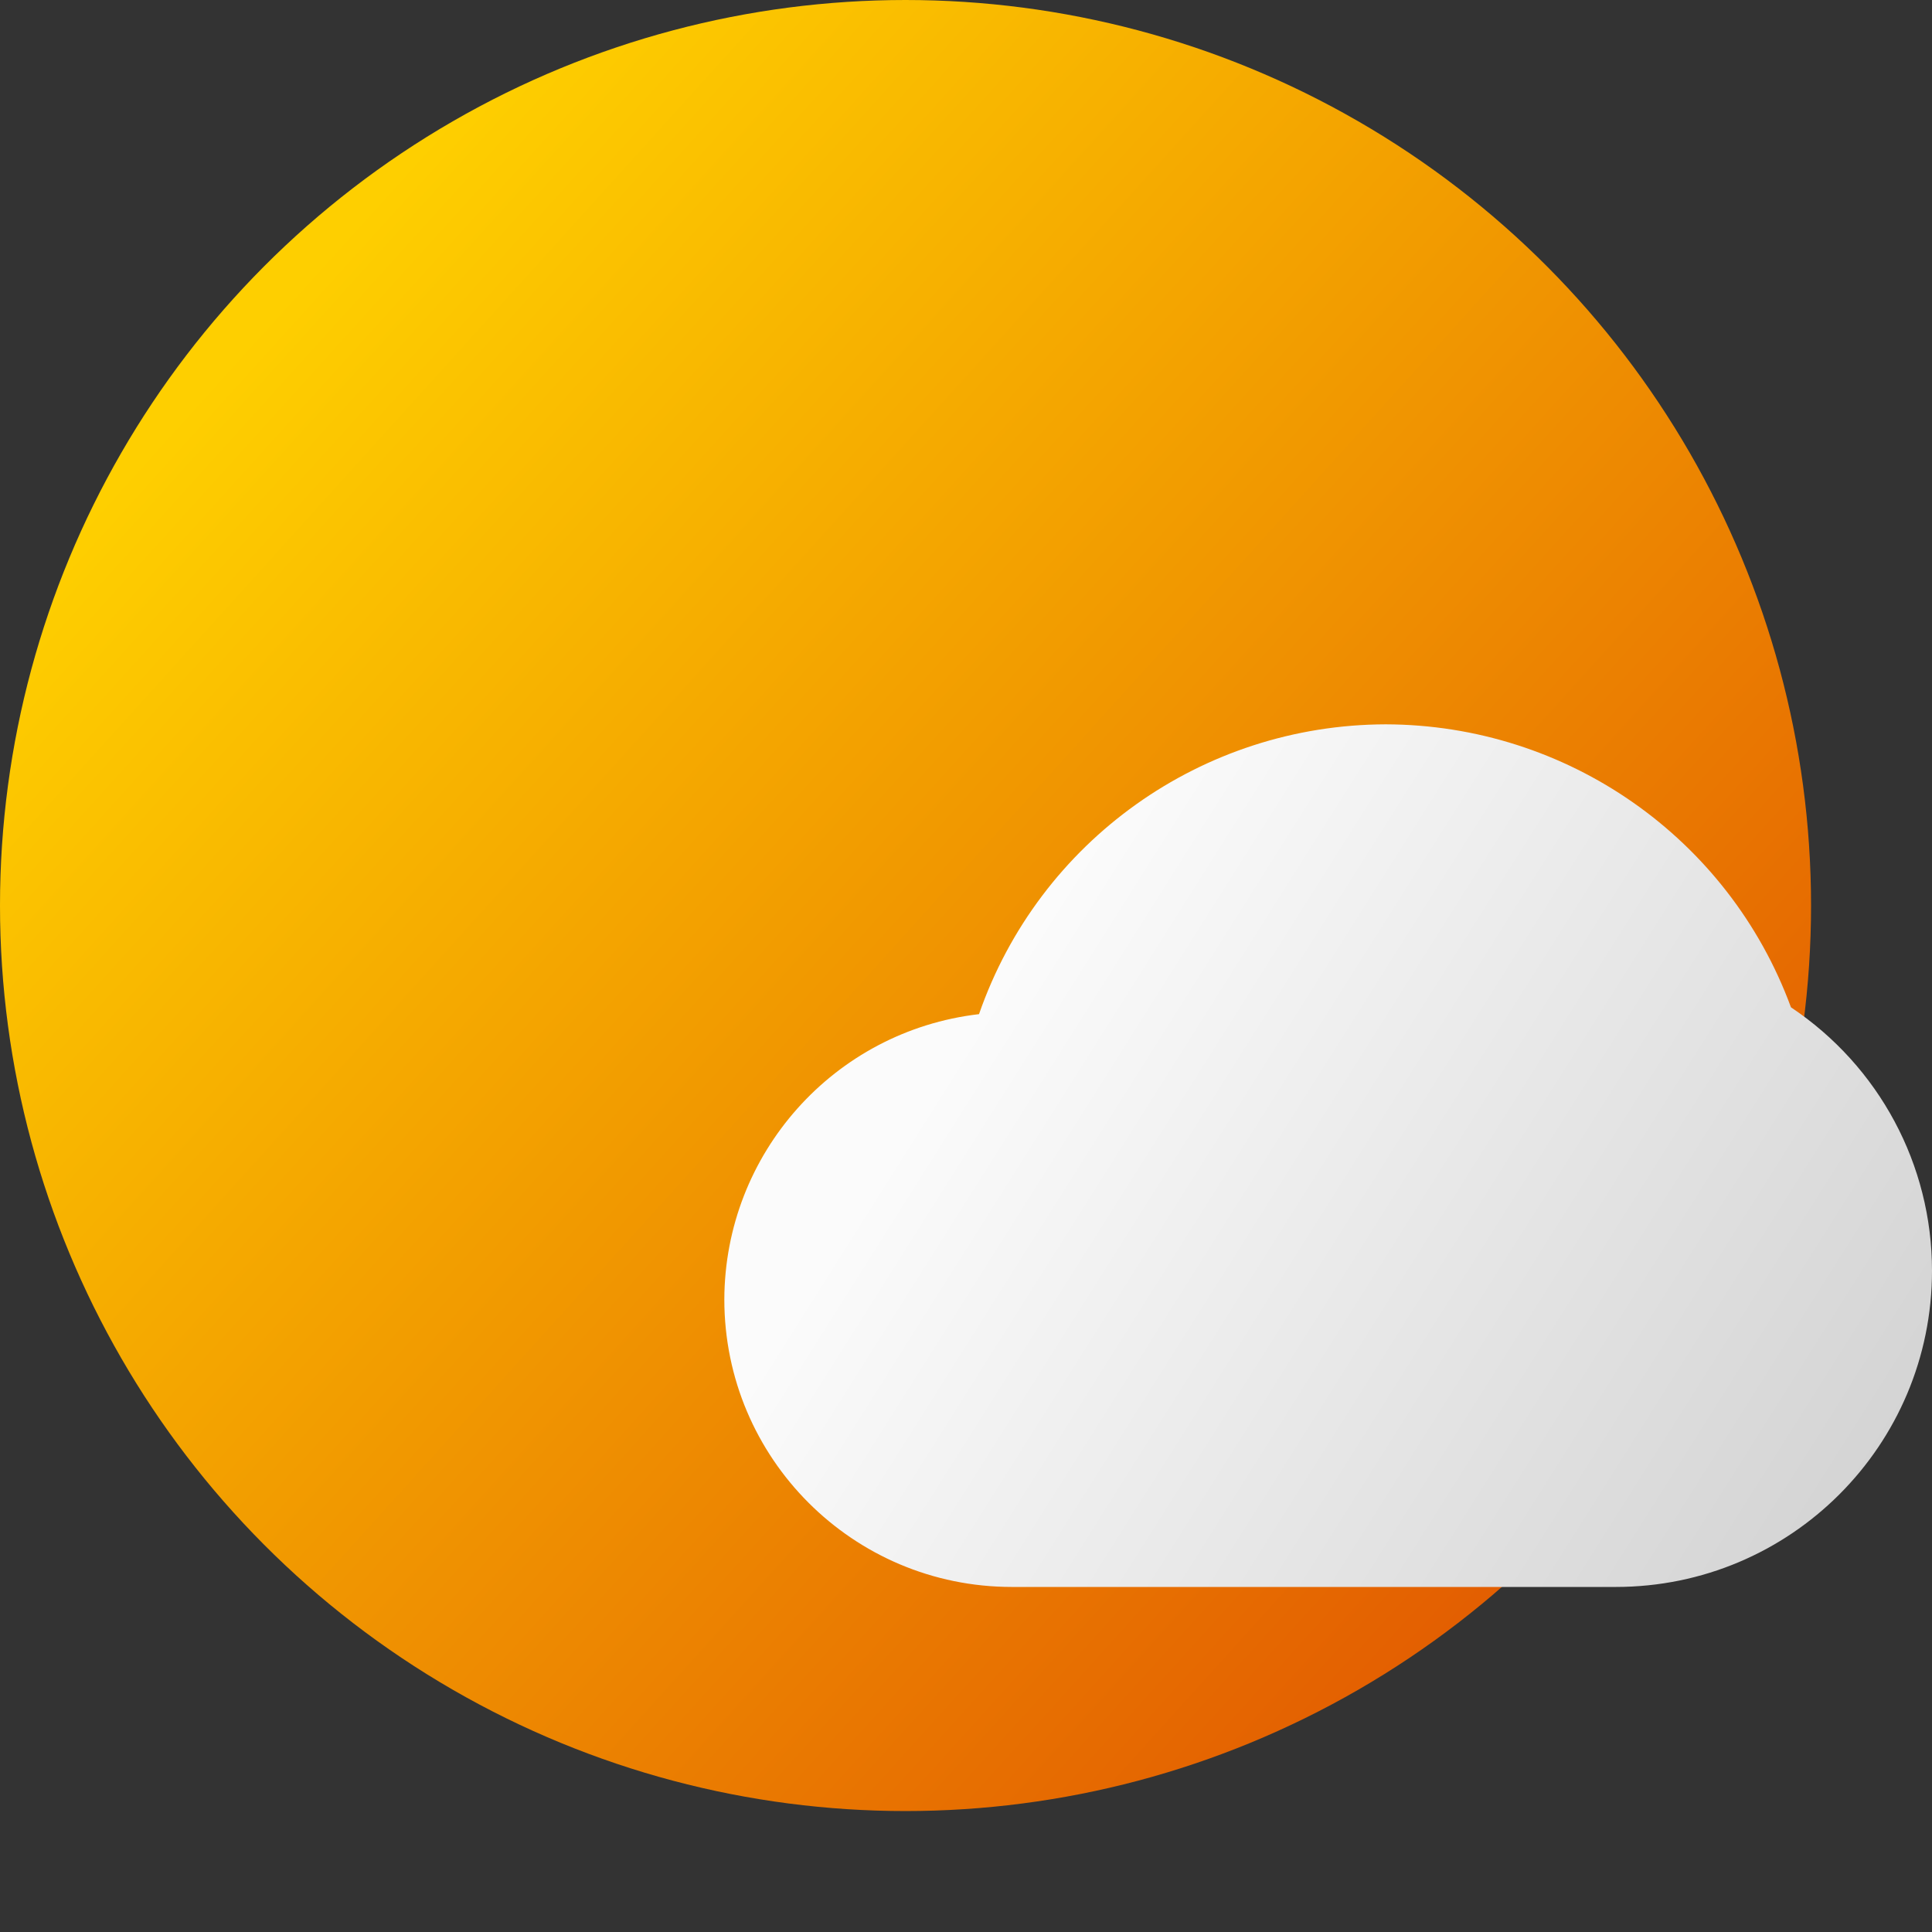
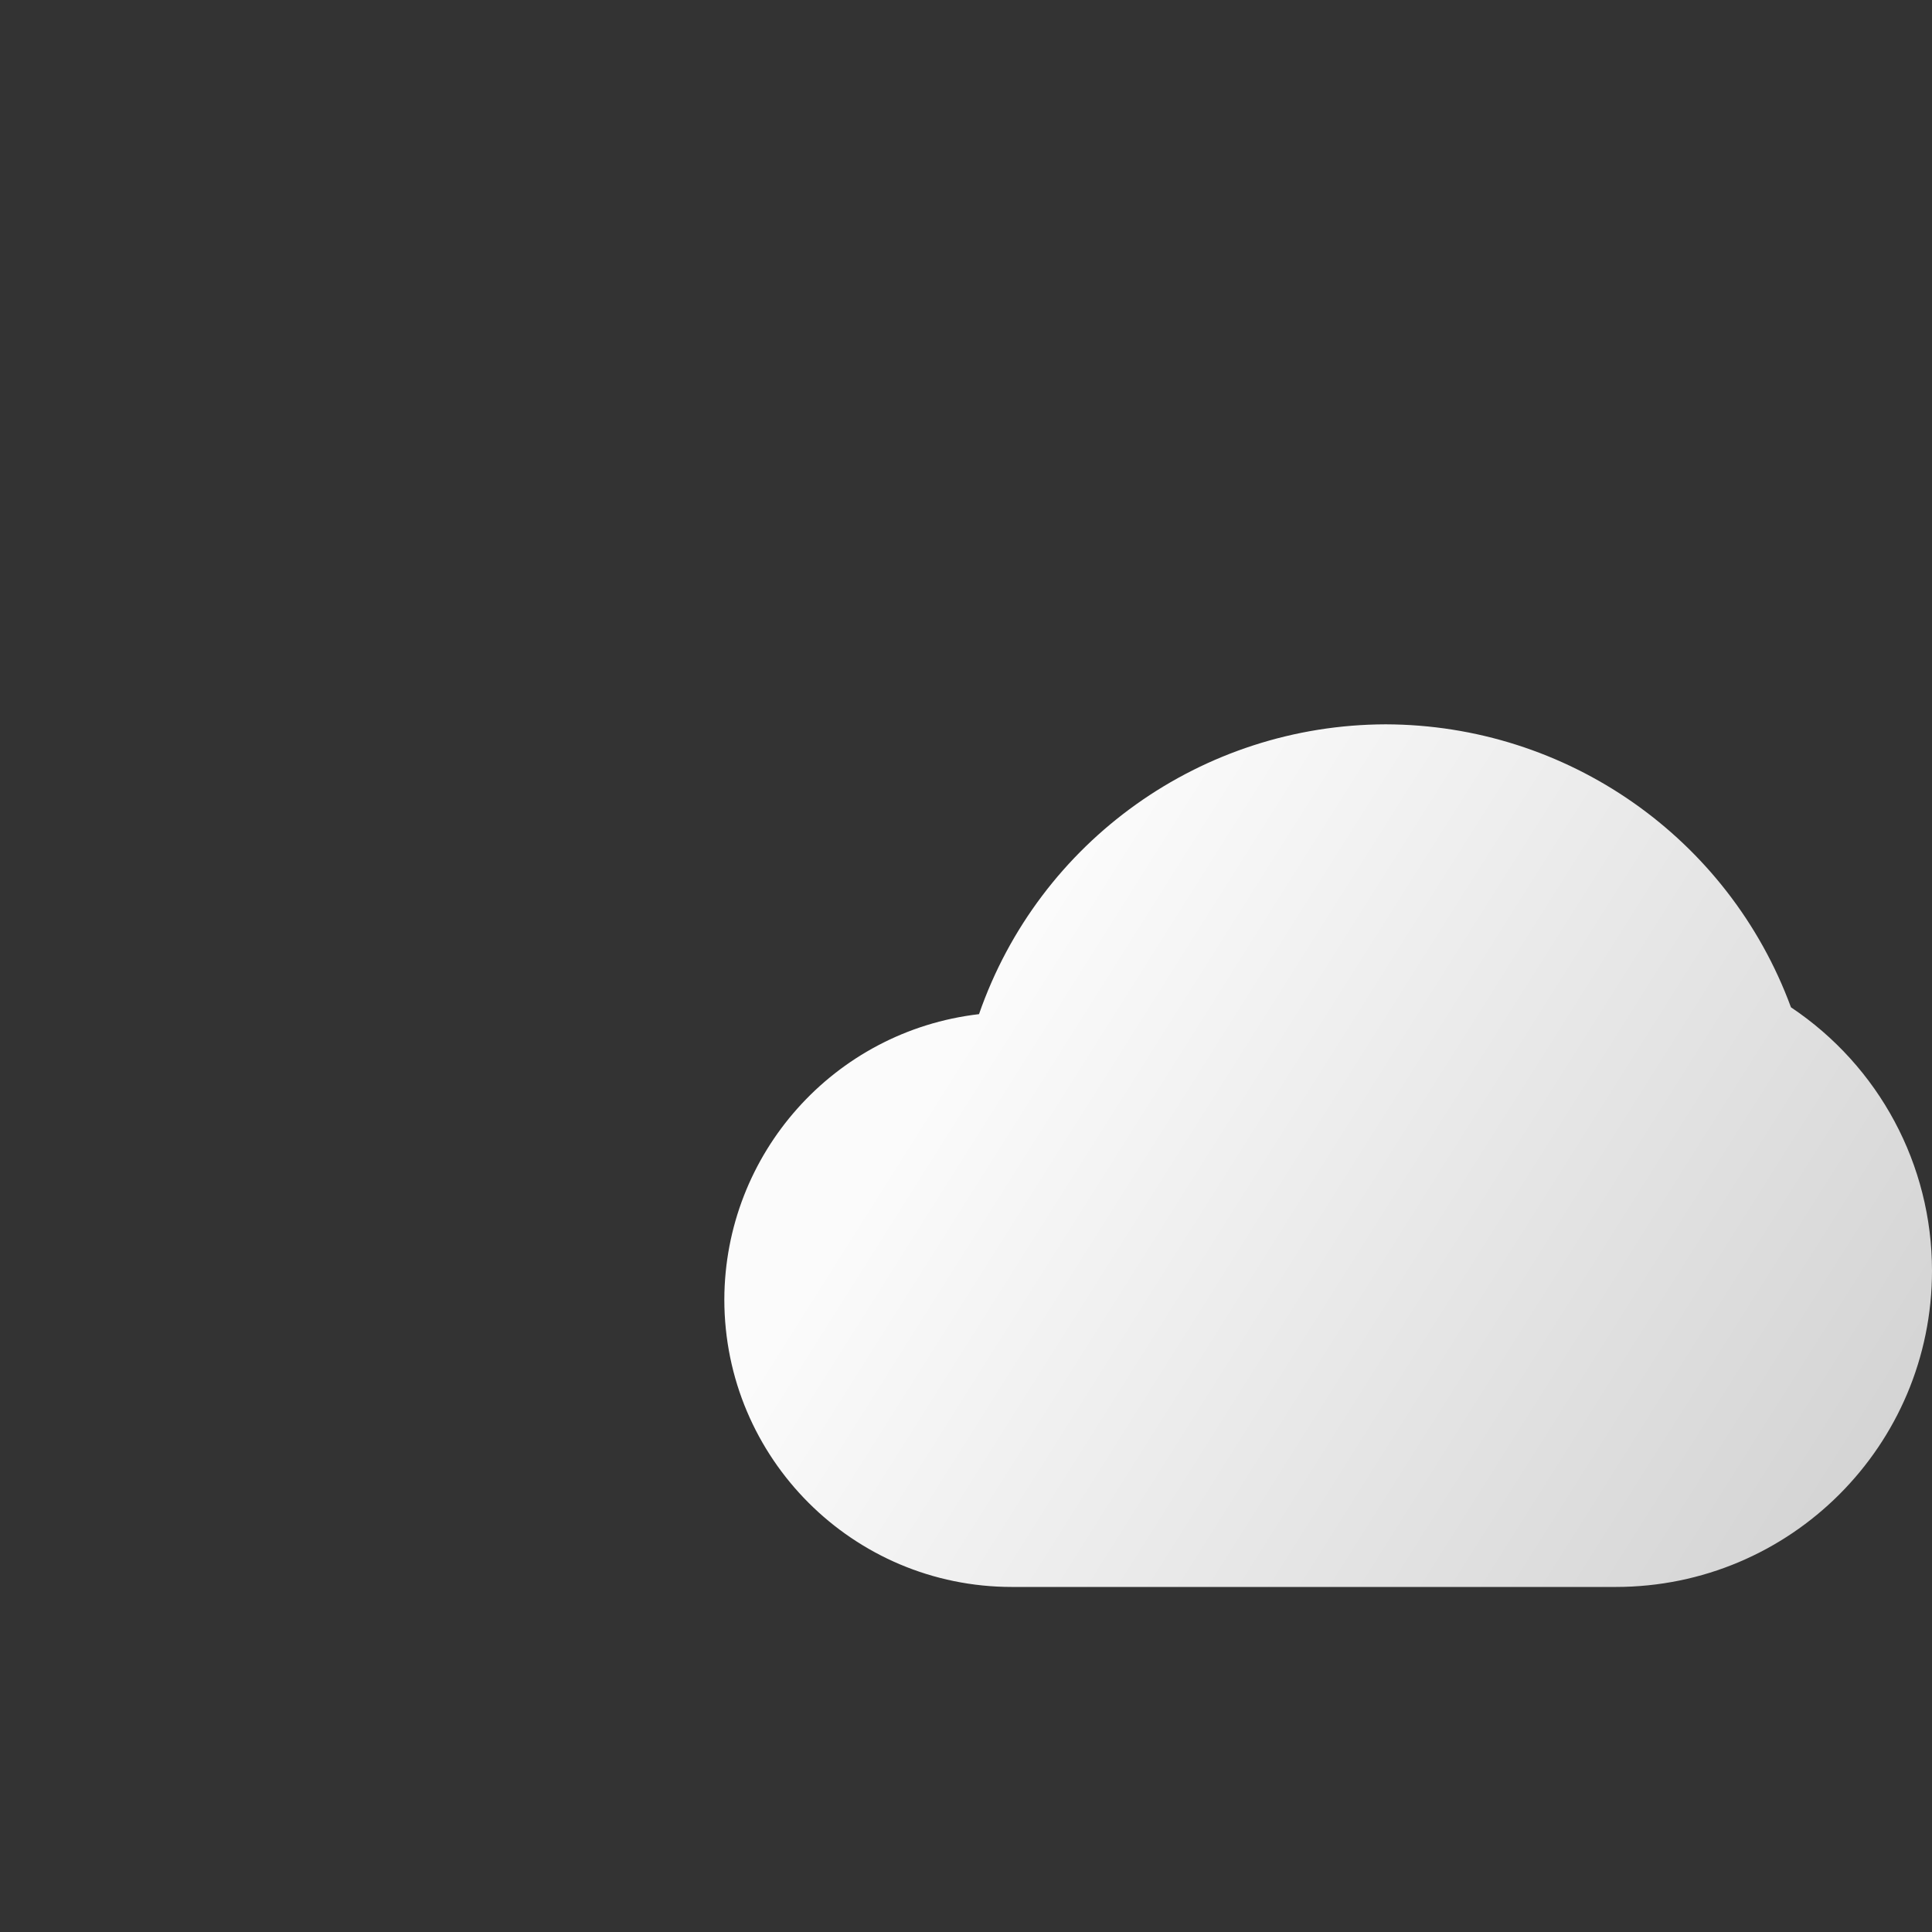
<svg xmlns="http://www.w3.org/2000/svg" xmlns:ns1="http://www.inkscape.org/namespaces/inkscape" xmlns:ns2="http://sodipodi.sourceforge.net/DTD/sodipodi-0.dtd" xmlns:xlink="http://www.w3.org/1999/xlink" width="16" height="16" viewBox="0 0 4.233 4.233" version="1.1" id="svg5" ns1:version="1.2.1 (9c6d41e410, 2022-07-14, custom)" ns2:docname="weather.svg">
  <rect x="0" y="0" width="4.233" height="4.233" fill="#333333" stroke="none" />
  <ns2:namedview id="namedview7" pagecolor="#ffffff" bordercolor="#666666" borderopacity="1.0" ns1:pageshadow="2" ns1:pageopacity="0.0" ns1:pagecheckerboard="0" ns1:document-units="px" showgrid="false" units="px" height="48px" ns1:zoom="50.3125" ns1:cx="8" ns1:cy="8" ns1:window-width="1920" ns1:window-height="1008" ns1:window-x="0" ns1:window-y="0" ns1:window-maximized="1" ns1:current-layer="svg5" ns1:lockguides="true" width="32px" ns1:showpageshadow="2" ns1:deskcolor="#d1d1d1" />
  <defs id="defs2">
    <linearGradient ns1:collect="always" id="linearGradient1453">
      <stop style="stop-color:#fbfbfb;stop-opacity:1;" offset="0" id="stop1449" />
      <stop style="stop-color:#cfcfcf;stop-opacity:1" offset="1" id="stop1451" />
    </linearGradient>
    <linearGradient ns1:collect="always" id="linearGradient1014">
      <stop style="stop-color:#fecf00;stop-opacity:1" offset="0" id="stop1010" />
      <stop style="stop-color:#e35e01;stop-opacity:1" offset="1" id="stop1012" />
    </linearGradient>
    <linearGradient ns1:collect="always" xlink:href="#linearGradient1014" id="linearGradient1016" x1="2.381" y1="4.233" x2="13.494" y2="14.287" gradientUnits="userSpaceOnUse" gradientTransform="matrix(0.259,0,0,0.259,-0.205,-0.205)" />
    <linearGradient ns1:collect="always" xlink:href="#linearGradient1453" id="linearGradient1431" x1="4.08" y1="4.243" x2="8.467" y2="7.011" gradientUnits="userSpaceOnUse" gradientTransform="matrix(0.476,0,0,0.476,0.202,0.202)" />
  </defs>
-   <circle style="fill:url(#linearGradient1016);fill-opacity:1;stroke-width:0.774;stroke-linecap:round;stroke-linejoin:round;stroke-dasharray:9.284, 0.774" id="path850" cx="1.984" cy="1.984" r="1.984" />
  <path id="path136" style="fill:url(#linearGradient1431);fill-opacity:1;fill-rule:evenodd;stroke-width:0.126" d="M 3.036,1.587 C 2.634,1.588 2.277,1.842 2.145,2.222 1.827,2.259 1.588,2.528 1.587,2.847 c 0,0.348 0.282,0.63 0.63,0.63 H 3.54 c 0.383,0 0.693,-0.31 0.693,-0.693 C 4.233,2.552 4.117,2.336 3.924,2.207 3.787,1.835 3.433,1.588 3.036,1.587 Z" ns2:nodetypes="cccccccc" />
</svg>